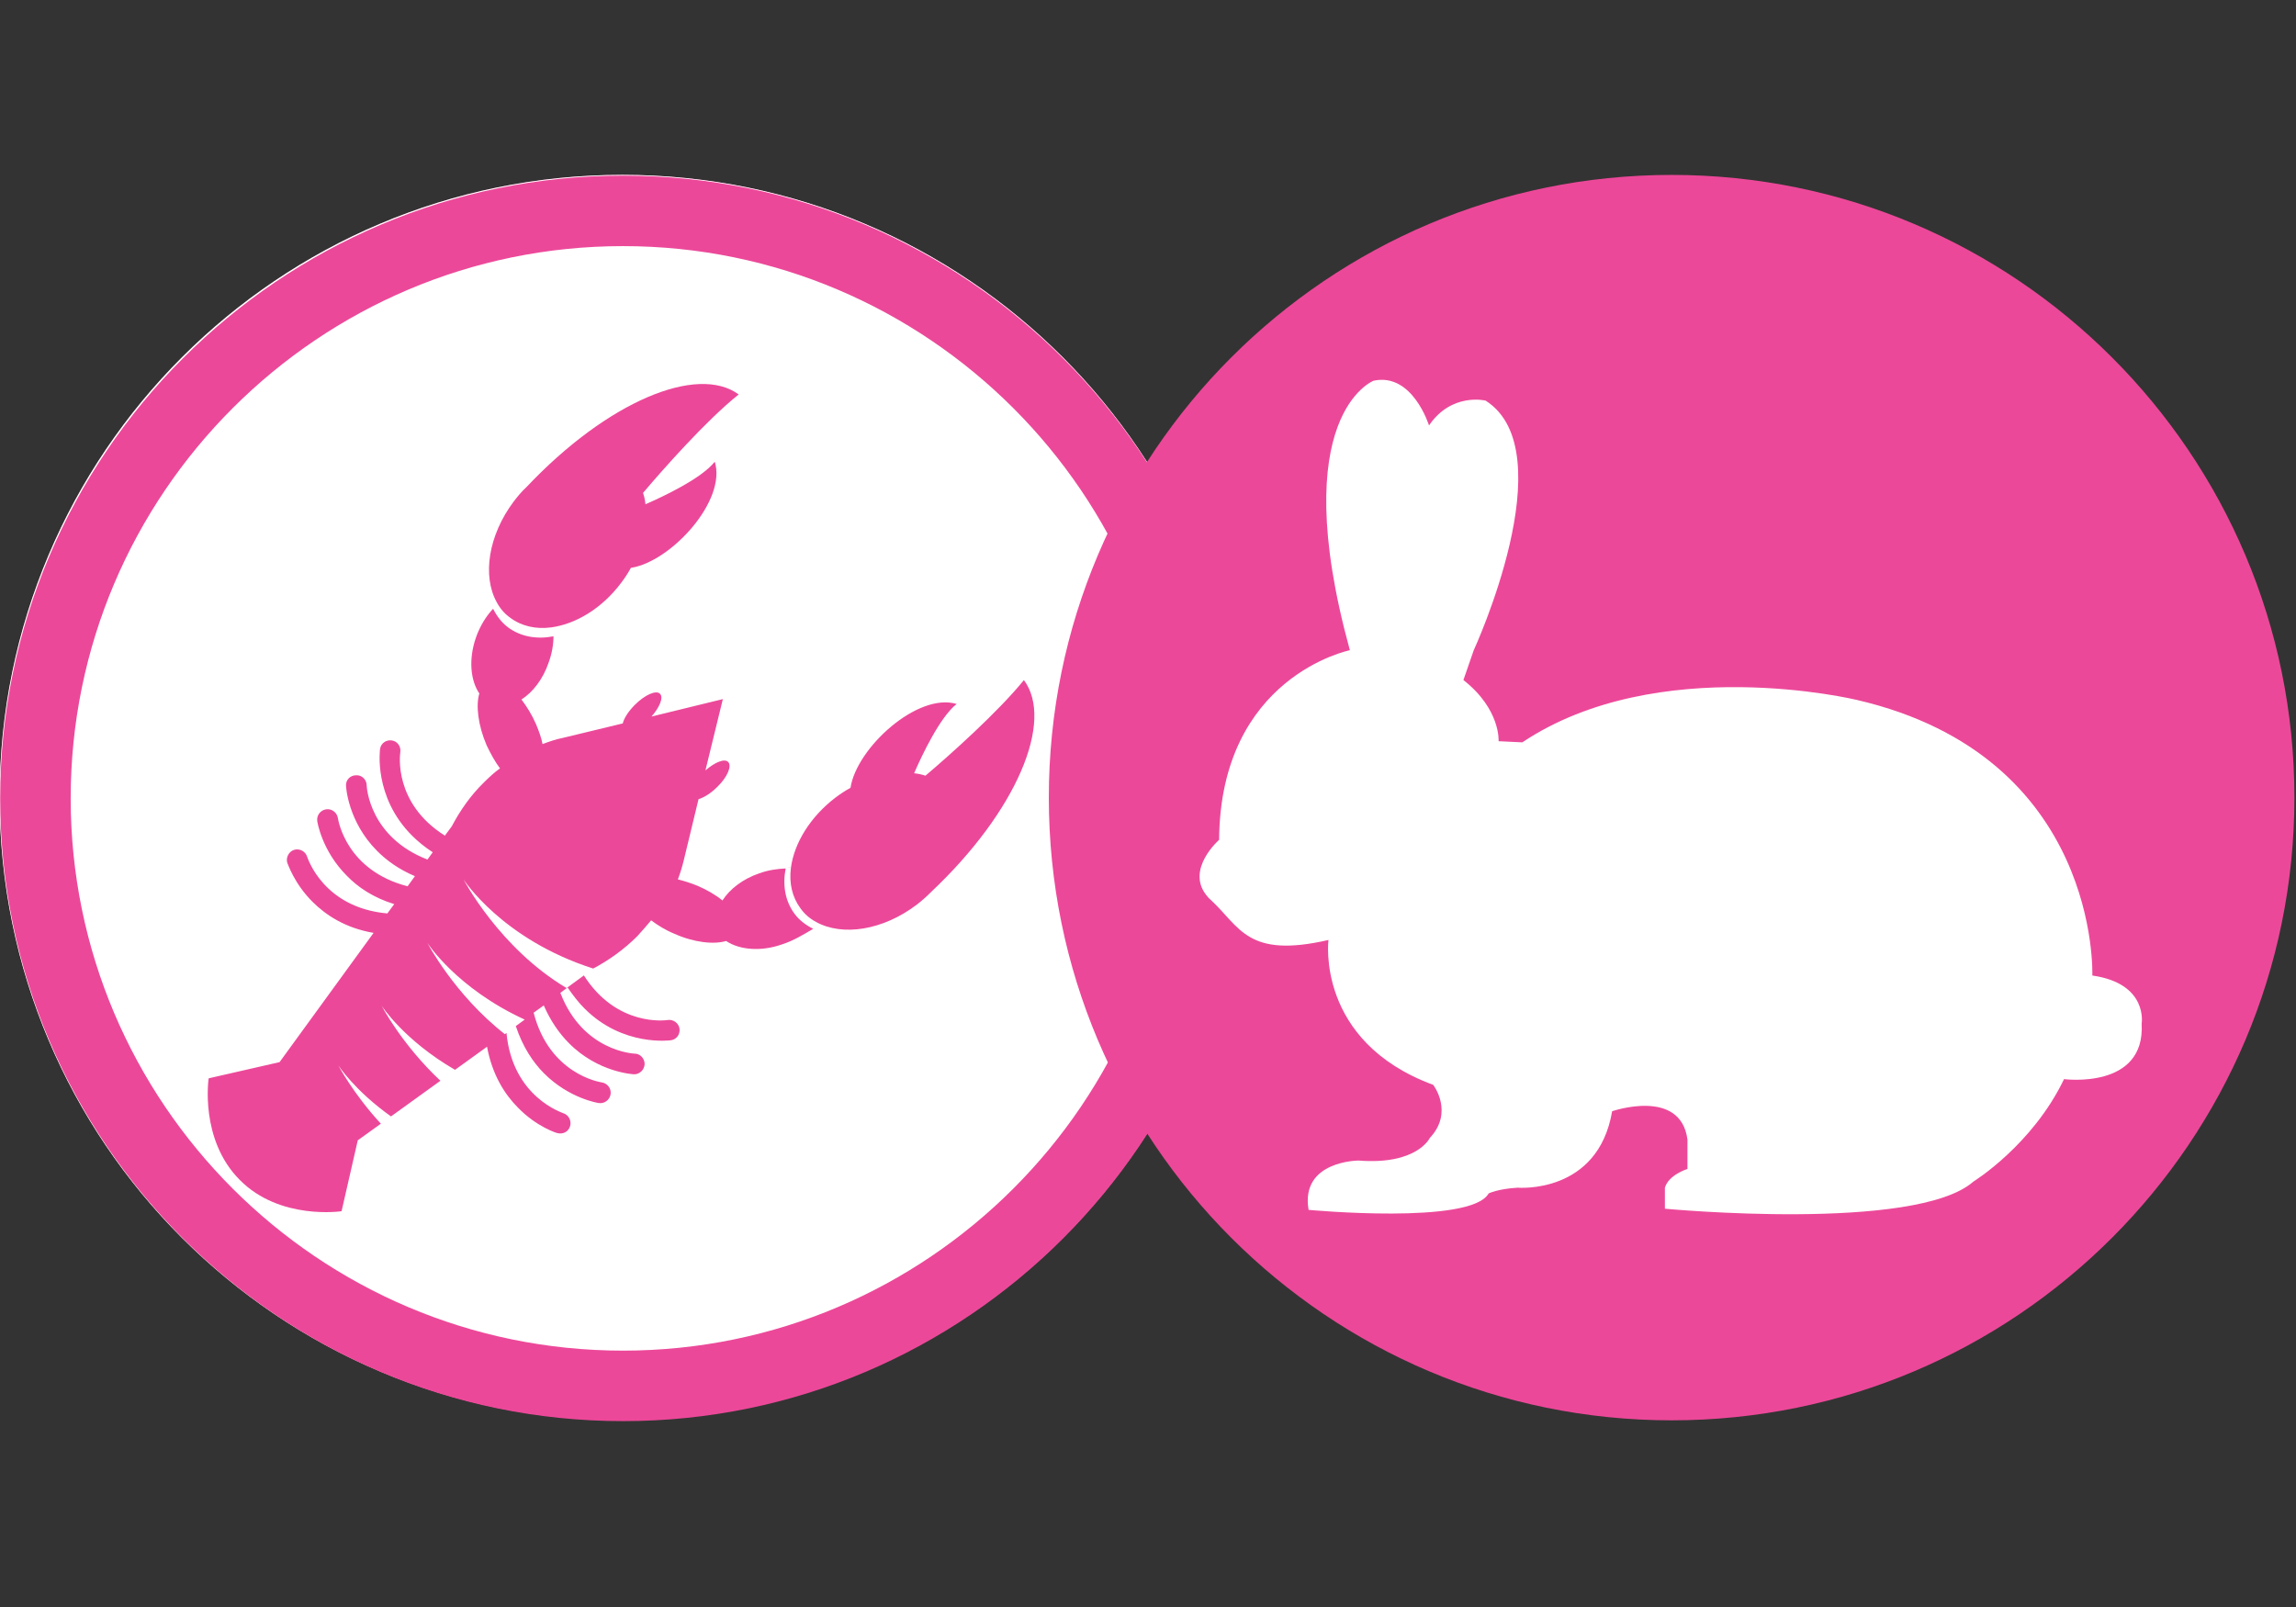
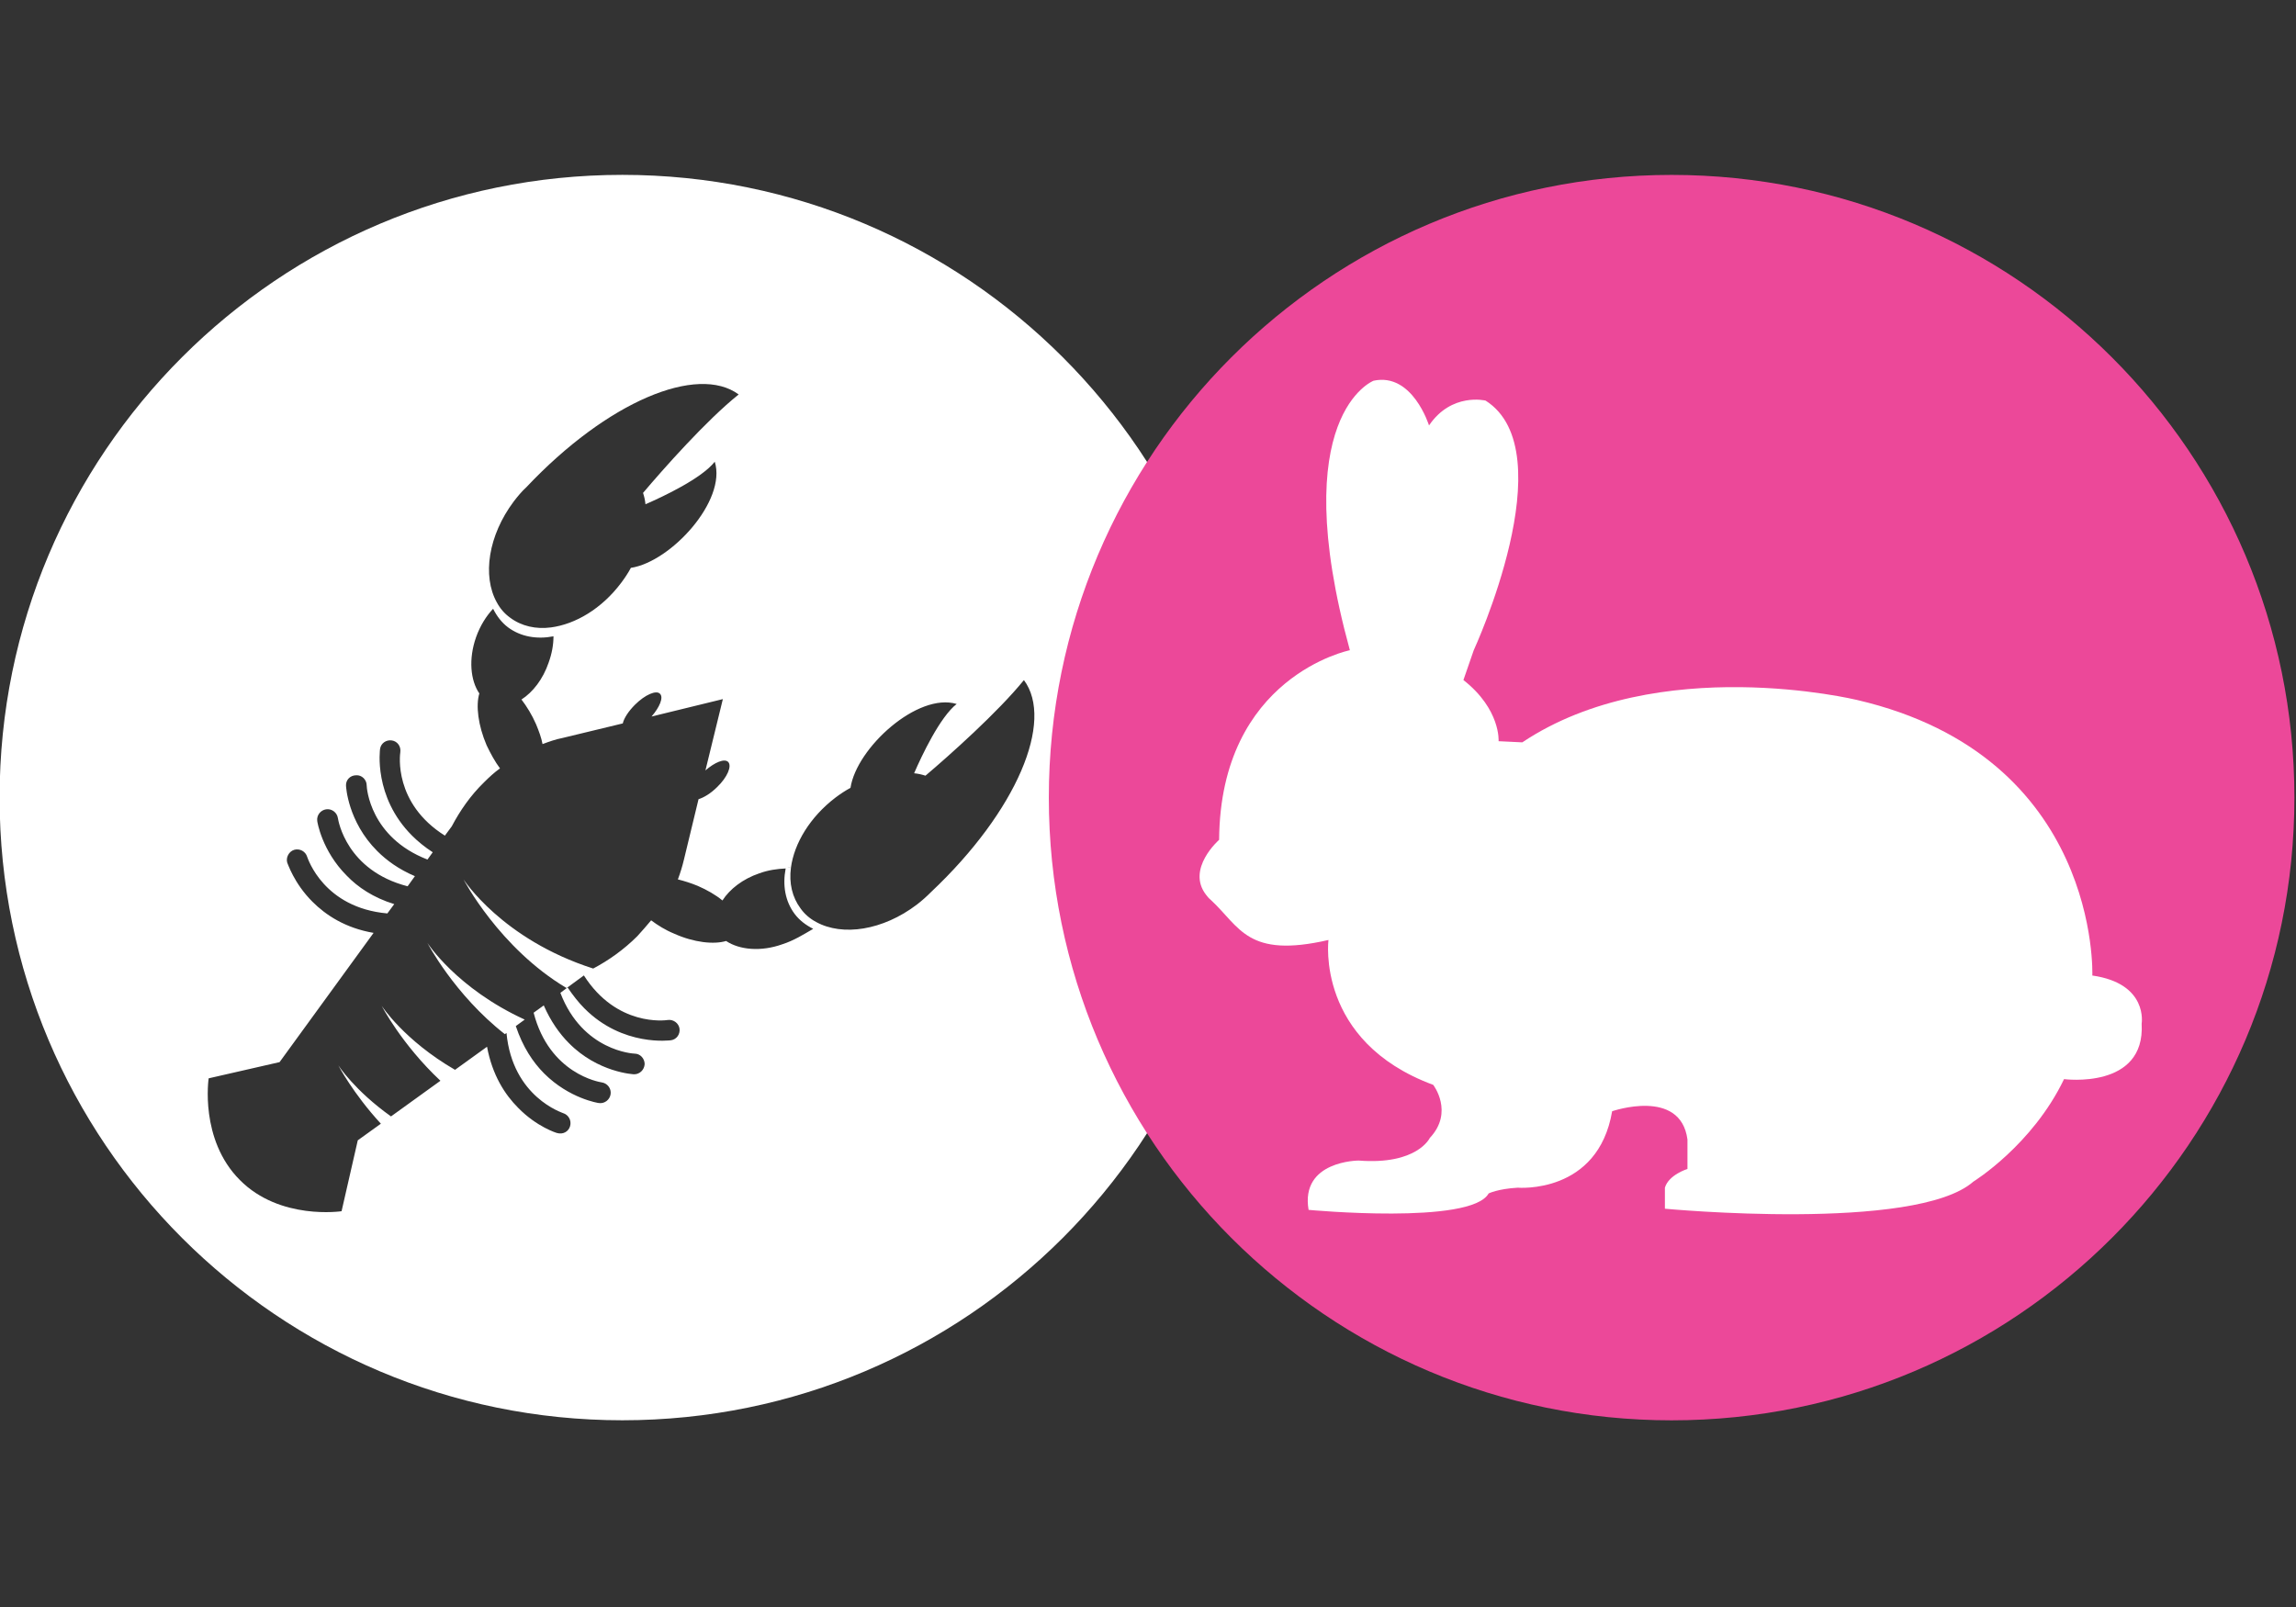
<svg xmlns="http://www.w3.org/2000/svg" id="master-artboard" viewBox="0 0 1400 980" version="1.1" x="0px" y="0px" style="enable-background:new 0 0 1400 980;" width="1400px" height="980px">
  <rect x="0" y="0" width="1400" height="980" fill="#333333" stroke="none" />
  <g transform="matrix(1.55, 0, 0, 1.55, -71.033, -282.427)">
    <g transform="matrix(1, 0, 0, 1, 14.629, -24.381)">
      <g transform="matrix(4.9, 0, 0, 4.9, -2918.748, 50.005)">
        <g id="g-5" transform="matrix(1, 0, 0, 1, 0, 0)">
          <g id="g-6">
-             <path class="st0" d="M652,46c27.6,0,50,22.4,50,50s-22.4,50-50,50s-50-22.4-50-50S624.4,46,652,46z" style="fill: rgb(236, 72, 153);" />
-           </g>
+             </g>
        </g>
      </g>
      <g transform="matrix(1.594, 0, 0, 1.594, -1409.694, -1433.219)">
        <g transform="matrix(1, 0, 0, 1, -78.453, 0)">
          <path fill="#CCCCCC" d="M1136,1071.9c-84.9,0-153.7,68.8-153.7,153.7c0,84.9,68.8,153.7,153.7,153.7s153.7-68.8,153.7-153.7&#10;&#09;&#09;&#09;&#09;&#09;C1289.7,1140.7,1220.9,1071.9,1136,1071.9z M1109.2,1152.5c1-1.3,2-2.5,3.1-3.5h0c20-21.2,42.2-30.4,52.4-22.9&#10;&#09;&#09;&#09;&#09;&#09;c-8,6.4-18.6,18.4-23.6,24.3c0.3,0.9,0.5,1.8,0.6,2.8c4.4-1.9,13.9-6.4,17.1-10.5c3,9.6-10.8,24.7-20.7,26.2&#10;&#09;&#09;&#09;&#09;&#09;c-0.7,1.3-1.5,2.5-2.4,3.7c-4.8,6.4-11.3,10.2-17.3,11c0,0.3,0.1,0.6,0.1,0.9c0-0.3,0-0.6-0.1-0.9c-3.7,0.5-7.3-0.3-10.1-2.4&#10;&#09;&#09;&#09;&#09;&#09;c-1.4-1-2.5-2.3-3.3-3.8C1101.4,1170.9,1102.9,1160.9,1109.2,1152.5z M1175.5,1261.8c-5.3,1.9-10.6,1.4-13.9-0.8&#10;&#09;&#09;&#09;&#09;&#09;c-3,0.9-7.9,0.4-12.8-1.8c-2.2-0.9-4.1-2.1-5.7-3.3c-1.1,1.3-2.2,2.6-3.4,3.9c-3.3,3.3-7.1,6-10.9,8c-22.5-7.2-32-22-32-22&#10;&#09;&#09;&#09;&#09;&#09;s8.8,16.9,25.4,26.8l0.2-0.1l0,0l4.1-3c8.1,12.7,20.1,11.1,20.7,11c1.4-0.2,2.7,0.8,2.9,2.1c0.2,1.4-0.7,2.7-2.1,2.9&#10;&#09;&#09;&#09;&#09;&#09;c-0.1,0-11.9,1.7-21.4-7.9c-1.4-1.4-2.8-3.2-4.1-5.1l-0.2,0.1l0,0l-1.6,1.2c5.5,14.4,18.1,15,18.3,15c1.4,0,2.5,1.2,2.5,2.6&#10;&#09;&#09;&#09;&#09;&#09;c-0.1,1.4-1.2,2.5-2.6,2.5c-0.1,0-8.9-0.4-16.1-7.7c-2.3-2.3-4.5-5.4-6.2-9.3l-2.5,1.8c3.9,15.1,16.2,17.1,16.8,17.2&#10;&#09;&#09;&#09;&#09;&#09;c1.4,0.2,2.4,1.5,2.2,2.9c-0.2,1.4-1.5,2.4-2.9,2.2c-0.1,0-7.3-1.1-13.5-7.3c-2.8-2.8-5.3-6.6-7-11.7l2.2-1.6&#10;&#09;&#09;&#09;&#09;&#09;c-16.8-7.7-24-18.9-24-18.9s6.6,12.7,19.1,22.5l0.4-0.3c1.5,15.9,13.9,19.7,14,19.8c1.3,0.4,2.1,1.8,1.7,3.2&#10;&#09;&#09;&#09;&#09;&#09;c-0.4,1.4-1.8,2.1-3.2,1.7c-0.1,0-5-1.5-9.6-6.2c-3.3-3.3-6.4-8.1-7.7-15.1l-7.9,5.7l0,0l-0.4,0.3l0.4-0.3&#10;&#09;&#09;&#09;&#09;&#09;c-12.6-7.3-18.1-15.8-18.1-15.8s4.9,9.5,14.5,18.5l-12.2,8.8c-9-6.4-13-12.6-13-12.6s3.6,6.9,10.5,14.4l-5.7,4.1l0,0l0,0&#10;&#09;&#09;&#09;&#09;&#09;l-4,17.5c0,0-15.2,2.3-25.1-7.7c-10-10-7.7-25.1-7.7-25.1l17.5-4l23.2-31.9c-7-1.2-11.8-4.4-15.1-7.7c-4.6-4.6-6.1-9.5-6.2-9.6&#10;&#09;&#09;&#09;&#09;&#09;c-0.4-1.3,0.4-2.8,1.7-3.2c1.4-0.4,2.8,0.4,3.2,1.7c0.2,0.5,4.1,12.6,19.8,14l1.7-2.3c-5.2-1.6-9-4.2-11.7-7&#10;&#09;&#09;&#09;&#09;&#09;c-6.2-6.2-7.3-13.4-7.3-13.5c-0.2-1.4,0.8-2.7,2.2-2.9c1.4-0.2,2.7,0.8,2.9,2.2c0.1,0.6,2.1,12.9,17.2,16.8l1.8-2.5&#10;&#09;&#09;&#09;&#09;&#09;c-4-1.7-7-3.9-9.3-6.2c-7.3-7.3-7.7-16-7.7-16.1c-0.1-1.4,1-2.6,2.5-2.6c1.4-0.1,2.6,1.1,2.6,2.5c0,0.6,0.8,12.8,15,18.3&#10;&#09;&#09;&#09;&#09;&#09;l1.3-1.8c-2-1.3-3.7-2.7-5.1-4.1c-9.6-9.6-7.9-21.3-7.9-21.4c0.2-1.4,1.5-2.3,2.9-2.1c1.4,0.2,2.3,1.5,2.1,2.9&#10;&#09;&#09;&#09;&#09;&#09;c-0.1,0.6-1.7,12.6,11,20.6l1.7-2.3c2-3.8,4.6-7.6,8-10.9c1.2-1.2,2.5-2.4,3.9-3.4c-1.2-1.6-2.3-3.6-3.3-5.7&#10;&#09;&#09;&#09;&#09;&#09;c-2.1-4.9-2.7-9.8-1.8-12.8c-2.2-3.2-2.7-8.5-0.8-13.9c1-2.8,2.5-5.2,4.2-7c0.9,1.8,2.1,3.4,3.7,4.6c3.1,2.3,7.1,3,11.2,2.2&#10;&#09;&#09;&#09;&#09;&#09;c0,2.1-0.4,4.3-1.2,6.5c-1.4,4.1-3.9,7.3-6.7,9.1c1.3,1.7,2.6,3.8,3.6,6.1c0.7,1.7,1.3,3.3,1.6,4.9c1.6-0.6,3.3-1.2,4.9-1.5l0,0&#10;&#09;&#09;&#09;&#09;&#09;l14.9-3.6c0.3-1.3,1.4-3,3-4.6c2.5-2.5,5.3-3.7,6.2-2.7c0.9,0.9-0.1,3.3-2.1,5.6l17.6-4.3l-4.3,17.6c2.3-2,4.7-3,5.6-2.1&#10;&#09;&#09;&#09;&#09;&#09;c1,1-0.2,3.8-2.7,6.2c-1.6,1.6-3.3,2.6-4.6,3l-3.6,14.9l0,0c-0.4,1.7-0.9,3.3-1.5,4.9c1.6,0.4,3.2,0.9,4.9,1.6&#10;&#09;&#09;&#09;&#09;&#09;c2.3,1,4.4,2.2,6.1,3.6c1.8-2.8,5-5.3,9.1-6.7c2.2-0.8,4.4-1.1,6.5-1.2c-0.8,4.2-0.1,8.1,2.2,11.2c1.2,1.6,2.8,2.8,4.6,3.7&#10;&#09;&#09;&#09;&#09;&#09;C1180.7,1259.4,1178.3,1260.9,1175.5,1261.8z M1212.2,1248.9L1212.2,1248.9c-1.1,1.1-2.2,2.1-3.5,3.1&#10;&#09;&#09;&#09;&#09;&#09;c-8.4,6.4-18.4,7.9-24.9,4.3c-1.5-0.8-2.8-1.9-3.8-3.3c-2.1-2.8-2.9-6.3-2.4-10.1c-0.3,0-0.6-0.1-0.9-0.1c0.3,0,0.6,0,0.9,0.1&#10;&#09;&#09;&#09;&#09;&#09;c0.8-6,4.7-12.5,11-17.3c1.2-0.9,2.4-1.7,3.7-2.4c1.5-9.9,16.6-23.6,26.2-20.7c-4.1,3.2-8.6,12.7-10.5,17.1&#10;&#09;&#09;&#09;&#09;&#09;c1,0.1,1.9,0.3,2.8,0.6c5.9-5,17.9-15.7,24.3-23.6C1242.6,1206.7,1233.4,1228.9,1212.2,1248.9z" style="fill: rgb(255, 255, 255);" />
        </g>
      </g>
    </g>
    <g transform="matrix(4.623, 0, 0, 4.623, -2732.525, -3345.389)">
      <g id="g-9" transform="matrix(1, 0, 0, 1, 0, 0)">
        <g id="g-10">
          <g>
-             <path class="st0" d="M654,884c-29.2,0-53-23.8-53-53s23.8-53,53-53s53,23.8,53,53S683.2,884,654,884z M654,784&#10;&#09;&#09;&#09;&#09;c-25.9,0-47,21.1-47,47s21.1,47,47,47s47-21.1,47-47S679.9,784,654,784z" style="fill: rgb(236, 72, 153);" />
-           </g>
+             </g>
        </g>
      </g>
    </g>
  </g>
  <g transform="matrix(1.55, 0, 0, 1.55, -184.874, -257.079)">
    <g transform="matrix(4.9, 0, 0, 4.9, -2417.927, 9.274)">
      <g id="g-3" transform="matrix(1, 0, 0, 1, 0, 0)">
        <g id="g-4">
          <path class="st0" d="M652,46c27.6,0,50,22.4,50,50s-22.4,50-50,50s-50-22.4-50-50S624.4,46,652,46z" style="fill: rgb(236, 72, 153);" />
        </g>
      </g>
    </g>
    <g transform="matrix(1.504, 0, 0, 1.504, -364.05, -293.973)">
      <path class="st1" d="M714.9,460.3c0,0,24-52,3.1-65.3c0,0-8.9-2.2-14.8,6.5c0,0-4.3-13.9-14.5-11.7c0,0-23.1,8.9-6.2,70.5&#10;&#09;c0,0-33.9,6.8-34.2,49.6c0,0-8.7,7.6-3.4,14.4c0.3,0.4,0.7,0.9,1.2,1.3c7.7,7.1,9.5,15.4,30.8,10.5c0,0-3.4,26.5,27.4,37.9&#10;&#09;c0,0,5.5,7.1-0.9,13.9c0,0-3.3,7.1-18.6,5.9c0,0-15.3,0-13.1,12.9c0,0,42.5,4,47.1-4.3c0,0,2.4-1.2,7.6-1.5c0,0,21,1.8,24.7-20&#10;&#09;c0,0,17.9-6.2,19.7,7.4v7.7c0,0-4.9,1.5-5.9,4.9v5.5c0,0,65.6,6.2,80.7-7.1c0,0,15.4-9.5,23.7-26.8c0,0,21.3,2.8,20.3-14.5&#10;&#09;c0,0,1.8-10.5-12.9-12.6c0,0,2.2-57.3-61.6-72.1c0,0-52-12.6-87.5,11.1l-6.2-0.3c0,0,0.6-8.3-9.2-16L714.9,460.3z" style="fill: rgb(255, 255, 255); opacity: 1;" transform="matrix(1, 0, 0, 1, -8.065, 15.534)" />
    </g>
  </g>
</svg>